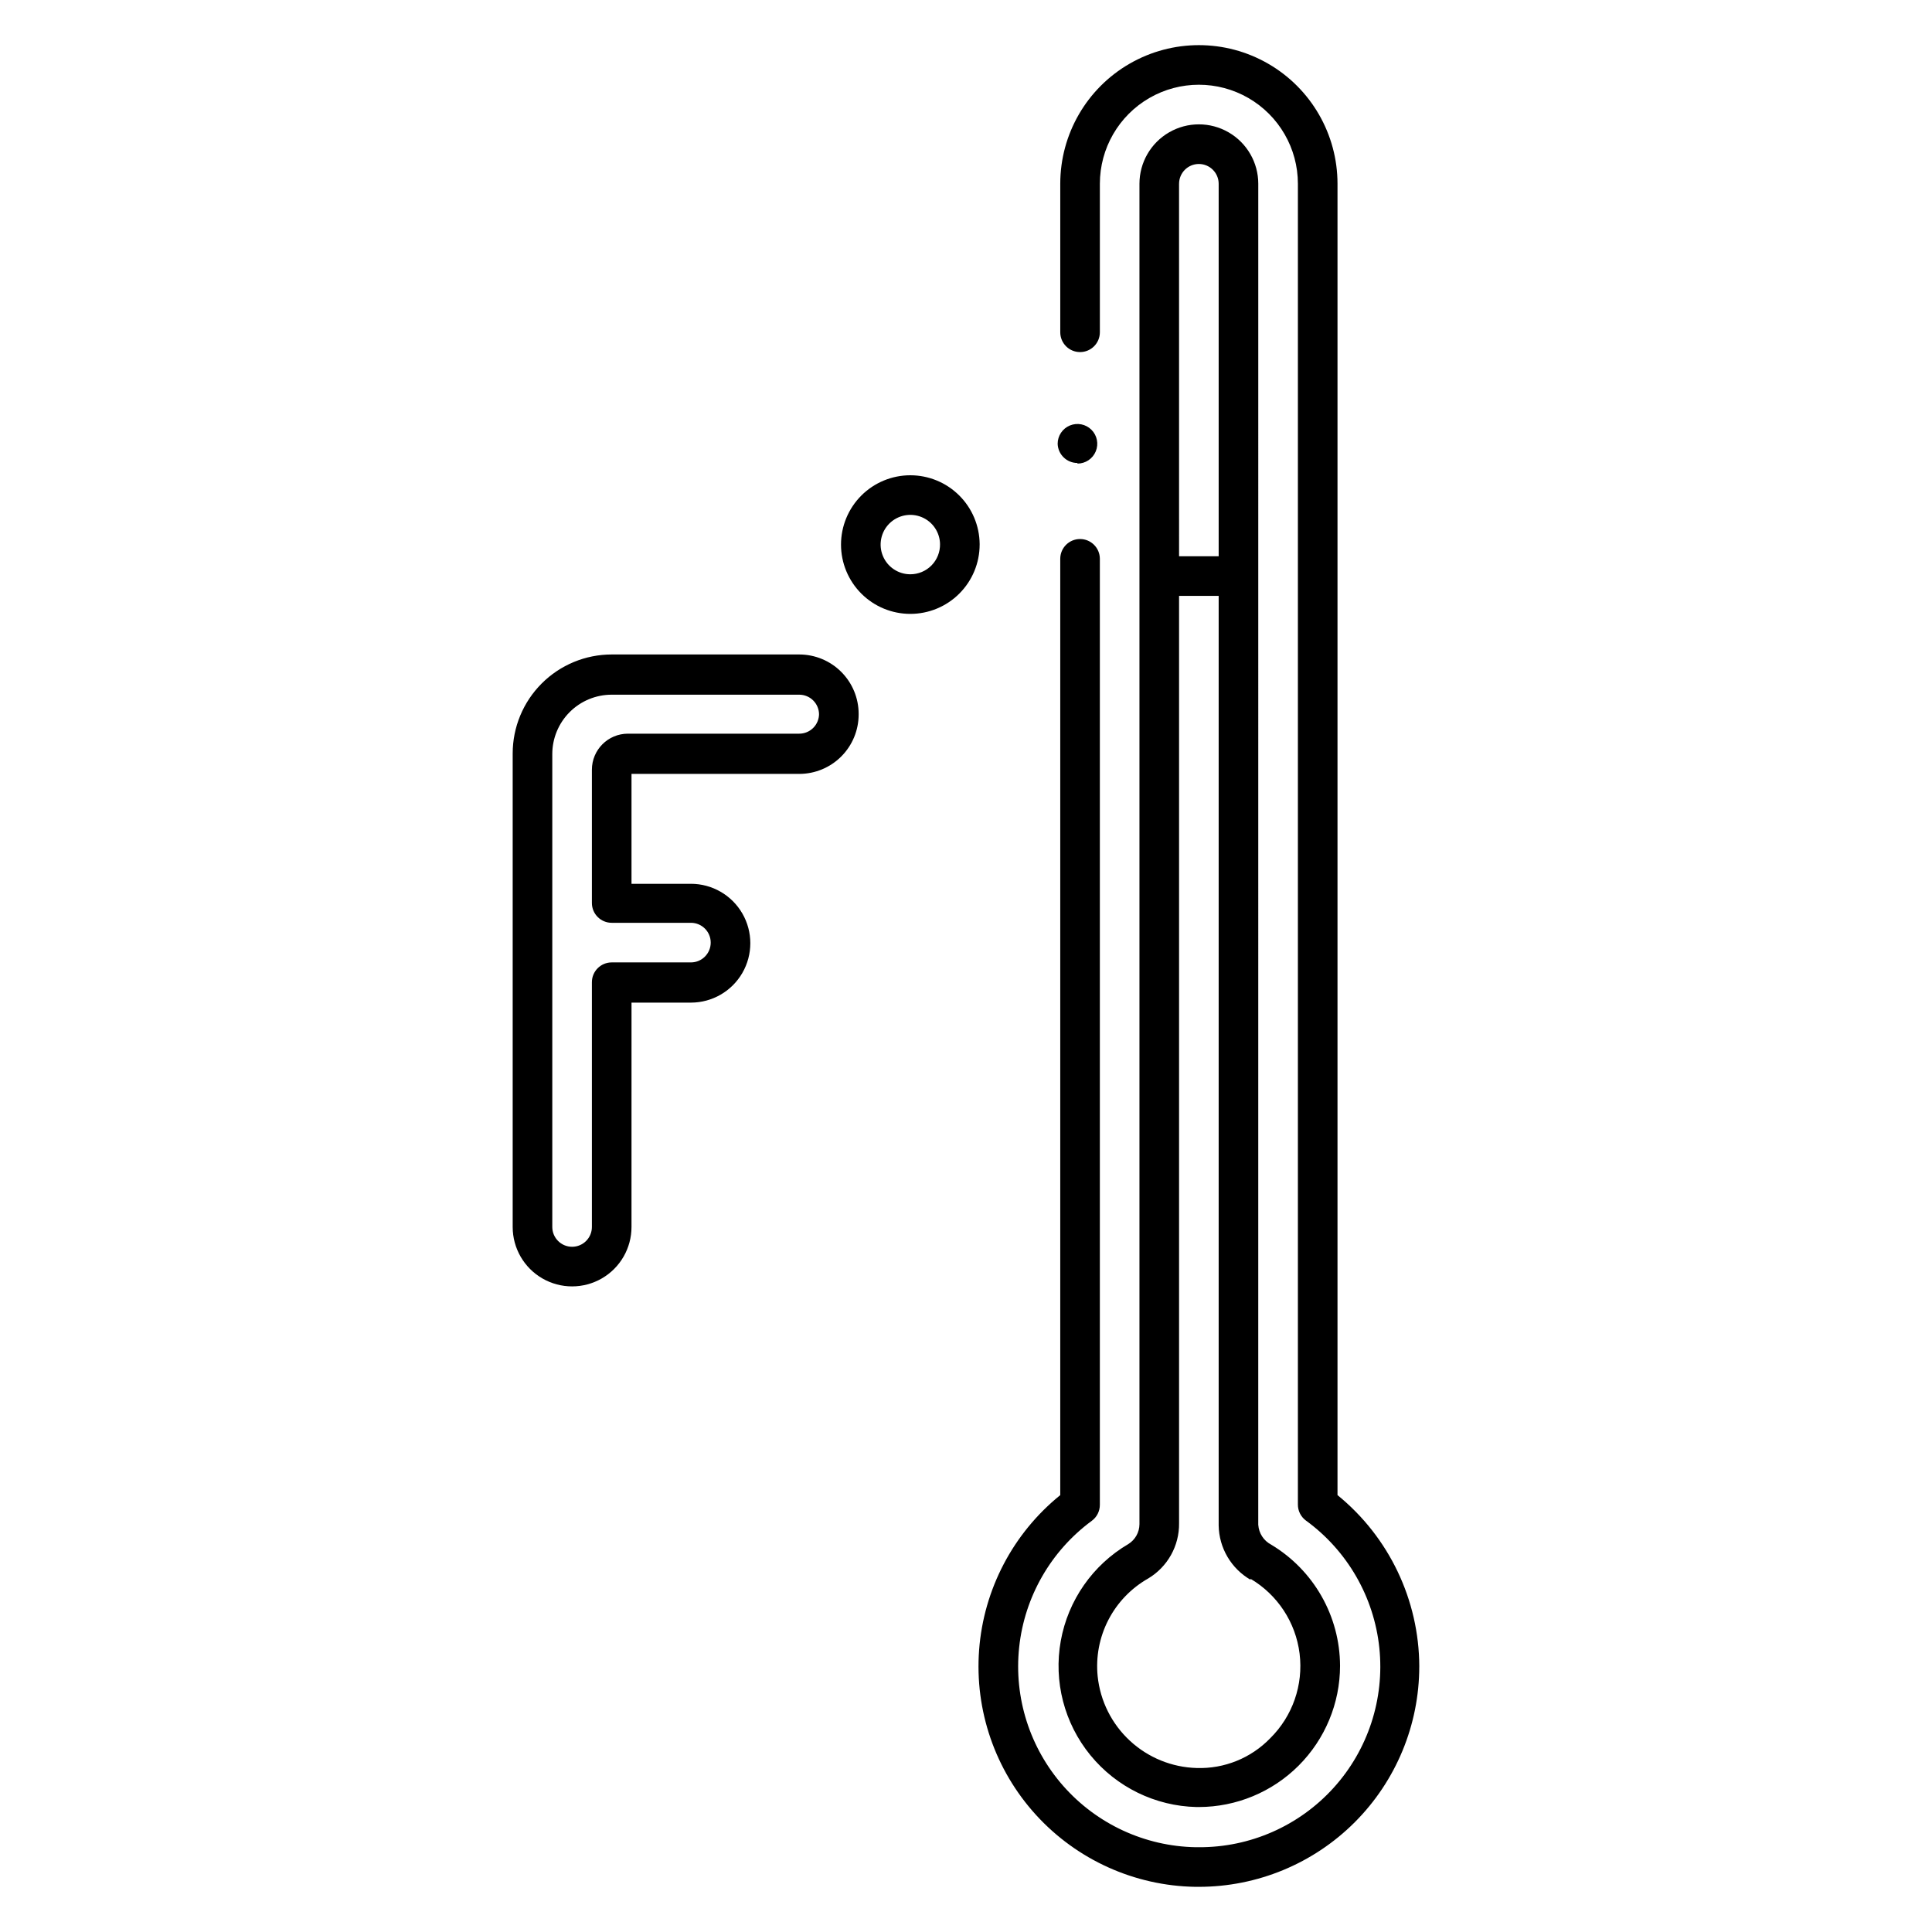
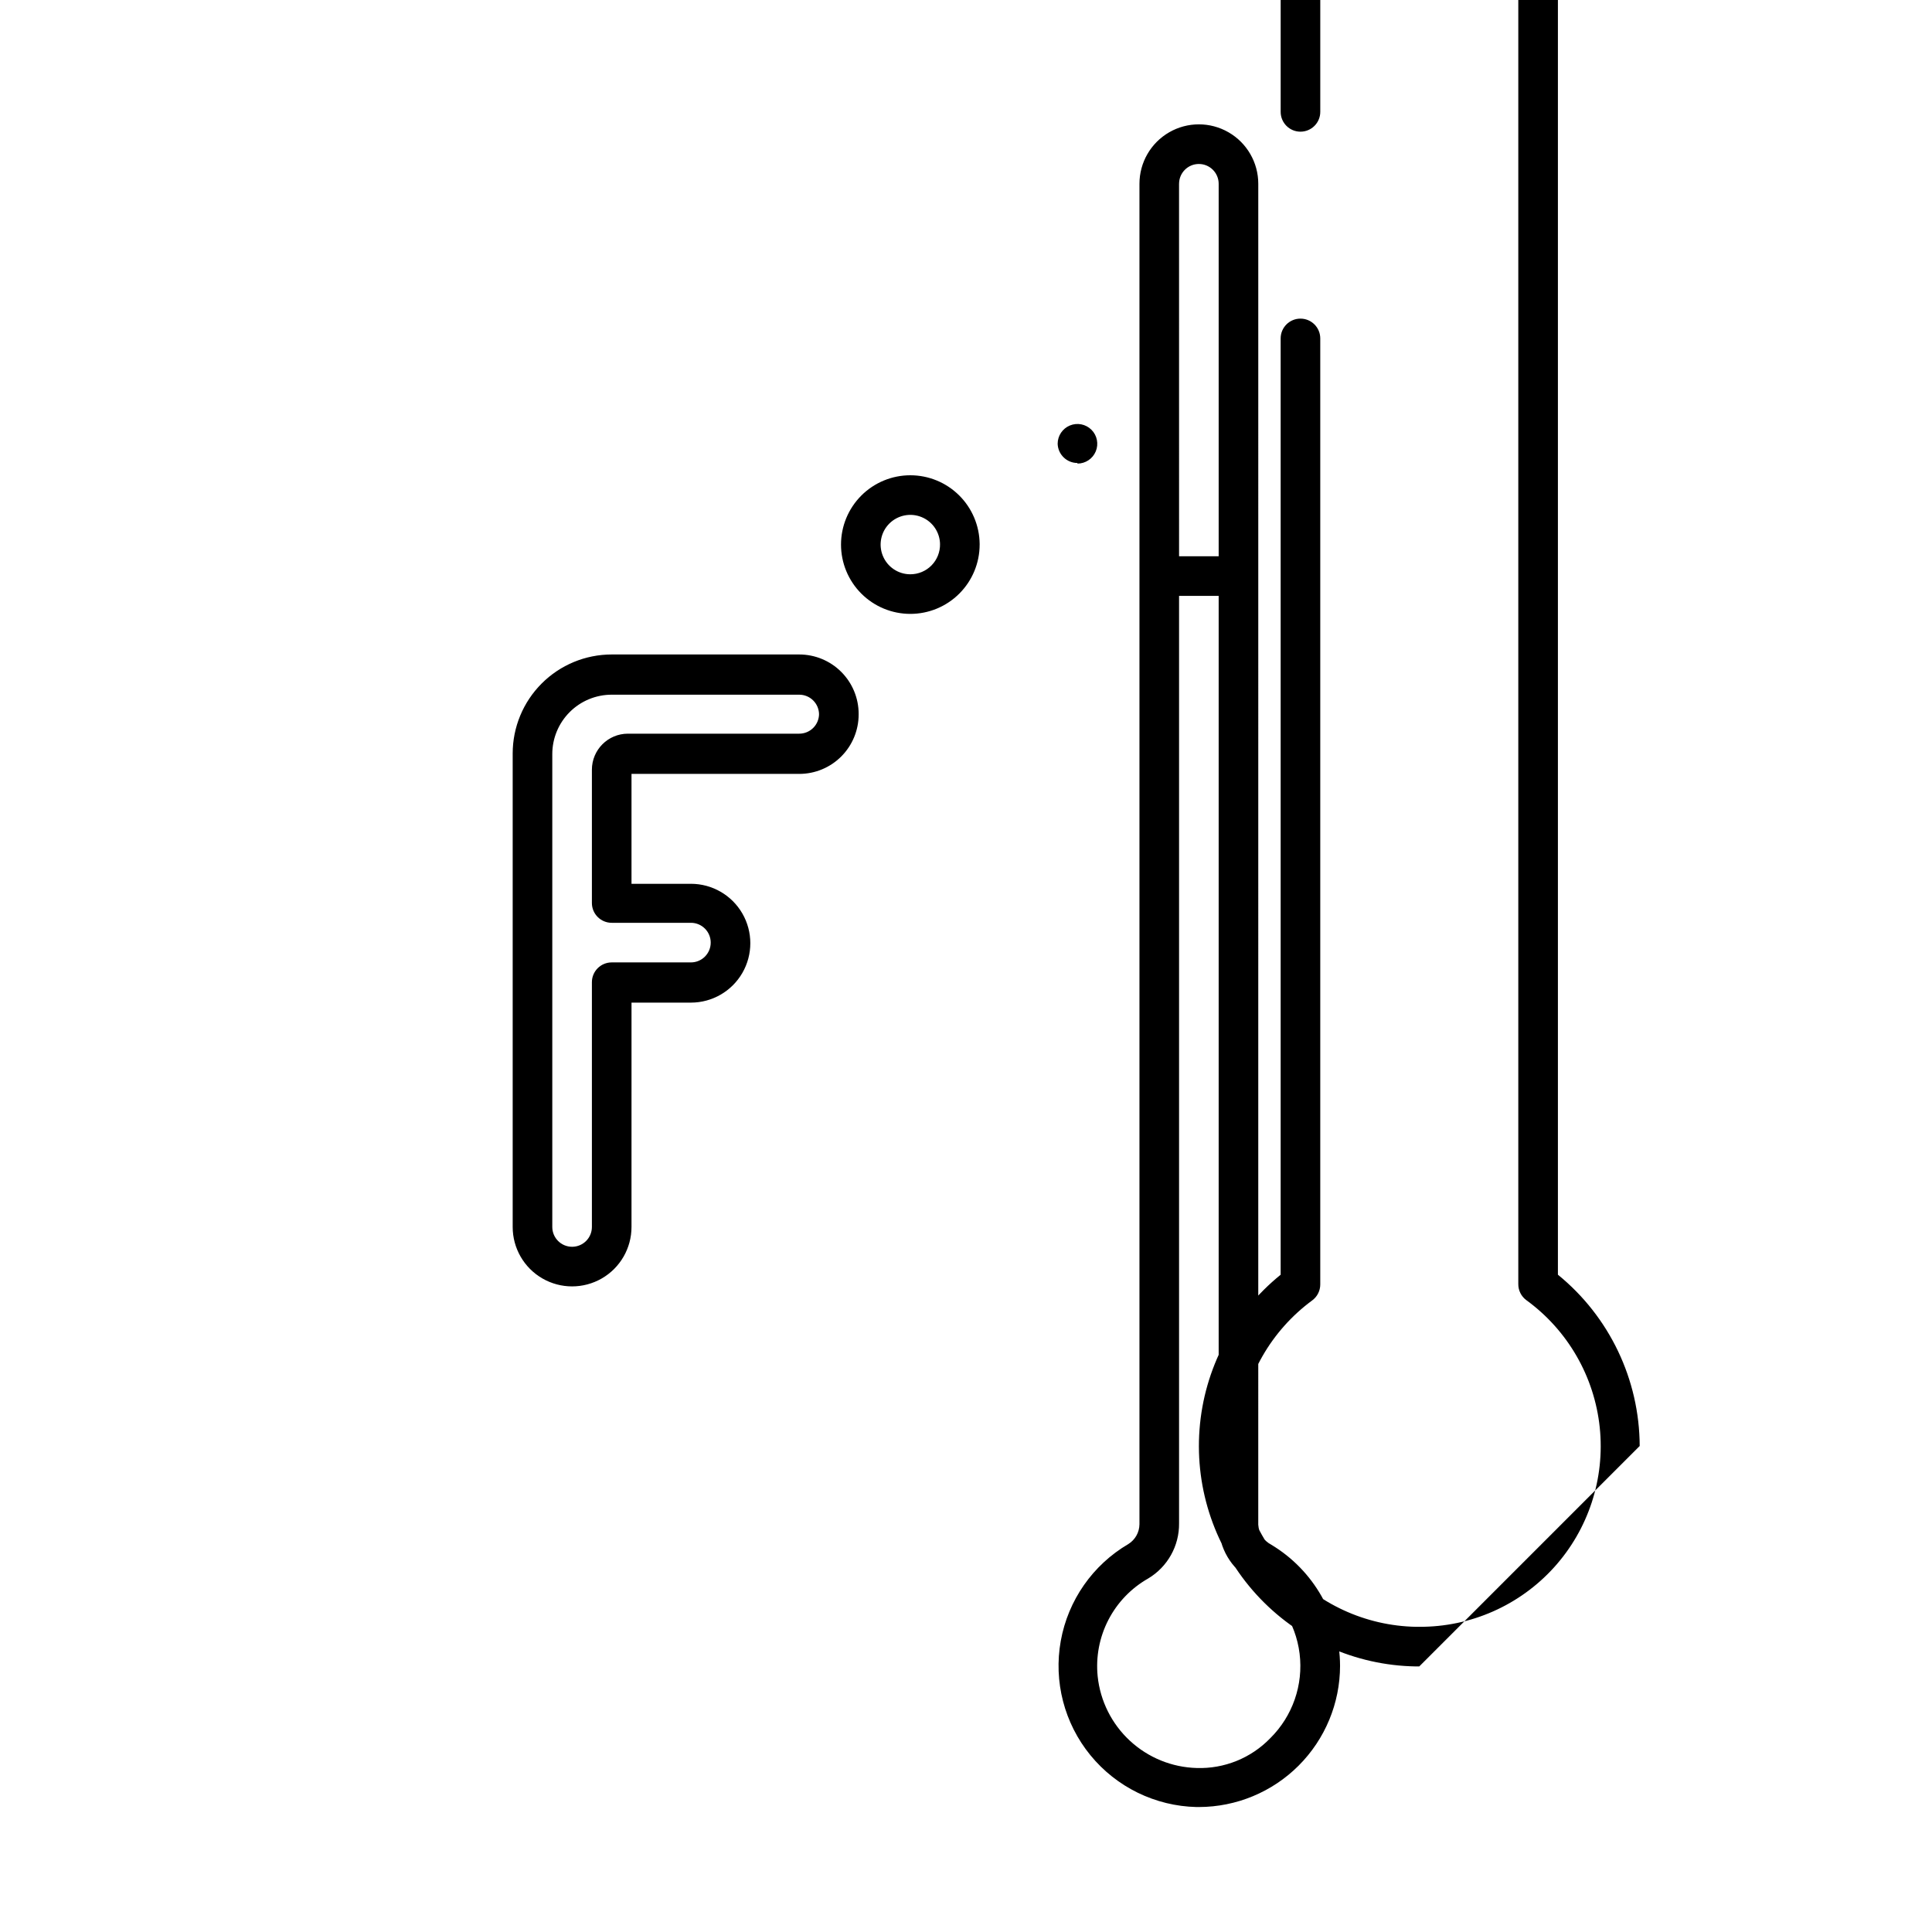
<svg xmlns="http://www.w3.org/2000/svg" fill="#000000" width="800px" height="800px" version="1.1" viewBox="144 144 512 512">
-   <path d="m520.12 585.62c0 15.492-6.152 30.348-17.105 41.301-10.957 10.957-25.812 17.109-41.305 17.109h-0.945c-16.086-0.262-31.355-7.152-42.199-19.039-10.844-11.887-16.301-27.723-15.09-43.766 1.215-16.043 8.992-30.879 21.5-41v-248.13c0-2.898 2.348-5.246 5.246-5.246 2.898 0 5.25 2.348 5.25 5.246v250.7c0.004 1.68-0.797 3.262-2.152 4.25-10.824 7.973-17.805 20.125-19.23 33.492-1.43 13.367 2.824 26.719 11.723 36.801 8.895 10.078 21.617 15.953 35.059 16.195h0.84c13.594 0.062 26.57-5.656 35.695-15.73 9.125-10.074 13.535-23.551 12.133-37.07-1.406-13.52-8.488-25.805-19.488-33.793-1.336-1-2.117-2.578-2.098-4.25v-349.99c0-9.375-5.004-18.039-13.121-22.727-8.121-4.688-18.121-4.688-26.242 0-8.117 4.688-13.117 13.352-13.117 22.727v39.359c0 2.898-2.352 5.246-5.25 5.246-2.898 0-5.246-2.348-5.246-5.246v-39.359c0-13.125 7-25.254 18.367-31.816 11.367-6.562 25.371-6.562 36.734 0 11.367 6.562 18.371 18.691 18.371 31.816v347.52c13.66 11.117 21.613 27.777 21.672 45.395zm-42.668-37.523h0.004c0.145 2.223 1.438 4.211 3.41 5.246 11.293 6.769 18.223 18.953 18.262 32.121-0.012 9.918-3.961 19.426-10.973 26.441-7.016 7.016-16.523 10.961-26.445 10.977h-0.629c-10.93-0.254-21.203-5.273-28.117-13.738-6.918-8.469-9.785-19.535-7.848-30.297 1.934-10.758 8.48-20.133 17.91-25.66 1.812-1.129 2.922-3.109 2.941-5.246v-355.24c0-5.625 3-10.824 7.871-13.637s10.871-2.812 15.742 0c4.871 2.812 7.875 8.012 7.875 13.637zm-20.992-355.39 0.004 98.715h10.496v-98.715c0-2.898-2.352-5.25-5.25-5.25-2.898 0-5.246 2.352-5.246 5.25zm19 369.98c-5.18-2.977-8.41-8.461-8.5-14.434v-246.34h-10.496v245.76c0.078 5.992-3.043 11.574-8.188 14.645-4.504 2.559-8.168 6.371-10.543 10.973-2.379 4.606-3.363 9.797-2.84 14.953 0.684 6.543 3.723 12.613 8.551 17.082 4.824 4.469 11.113 7.035 17.688 7.215 7.312 0.238 14.383-2.617 19.473-7.871 5.945-5.863 8.828-14.156 7.801-22.445-1.027-8.285-5.852-15.621-13.051-19.855zm-103.91-229.34c0 4.176-1.66 8.18-4.613 11.133-2.949 2.953-6.957 4.613-11.133 4.613h-44.449v29.125h15.746c5.621 0 10.82 3 13.633 7.871s2.812 10.875 0 15.746c-2.812 4.871-8.012 7.871-13.633 7.871h-15.742l-0.004 59.461c0 5.625-3 10.82-7.871 13.633-4.871 2.812-10.875 2.812-15.746 0-4.871-2.812-7.871-8.008-7.871-13.633v-125.48c0-6.961 2.766-13.633 7.688-18.555 4.918-4.922 11.594-7.688 18.555-7.688h49.699-0.004c4.176 0 8.184 1.66 11.133 4.613 2.953 2.953 4.613 6.957 4.613 11.133zm-10.496 0c0-1.391-0.555-2.727-1.539-3.711s-2.316-1.535-3.711-1.535h-49.695c-4.176 0-8.184 1.656-11.133 4.609-2.953 2.953-4.613 6.957-4.613 11.133v125.32c0 2.898 2.352 5.246 5.25 5.246 2.898 0 5.246-2.348 5.246-5.246v-64.867c0-2.898 2.352-5.246 5.25-5.246h20.992c2.898 0 5.246-2.352 5.246-5.25 0-2.898-2.348-5.246-5.246-5.246h-20.992c-2.898 0-5.25-2.352-5.25-5.25v-35.316c0-5.277 4.277-9.555 9.551-9.555h45.395c1.395 0 2.727-0.551 3.711-1.535s1.539-2.32 1.539-3.711zm42.562-45.027c0 4.871-1.938 9.543-5.383 12.988-3.441 3.445-8.113 5.379-12.988 5.379-4.871 0-9.543-1.934-12.988-5.379-3.441-3.445-5.379-8.117-5.379-12.988 0-4.871 1.938-9.543 5.379-12.988 3.445-3.445 8.117-5.379 12.988-5.379 4.848 0 9.496 1.914 12.934 5.324 3.441 3.41 5.394 8.043 5.438 12.887zm-10.496 0c0-3.184-1.918-6.055-4.859-7.273s-6.328-0.543-8.582 1.707c-2.25 2.25-2.922 5.637-1.703 8.578 1.215 2.941 4.086 4.859 7.269 4.859 2.117 0 4.144-0.848 5.625-2.359s2.289-3.555 2.25-5.668zm36.422-21.465h-0.004c2.125 0 4.039-1.277 4.852-3.238 0.812-1.961 0.363-4.219-1.141-5.719-1.5-1.5-3.758-1.949-5.719-1.137-1.961 0.809-3.238 2.723-3.238 4.848 0.086 2.836 2.41 5.09 5.246 5.09z" />
+   <path d="m520.12 585.62h-0.945c-16.086-0.262-31.355-7.152-42.199-19.039-10.844-11.887-16.301-27.723-15.09-43.766 1.215-16.043 8.992-30.879 21.5-41v-248.13c0-2.898 2.348-5.246 5.246-5.246 2.898 0 5.25 2.348 5.25 5.246v250.7c0.004 1.68-0.797 3.262-2.152 4.25-10.824 7.973-17.805 20.125-19.23 33.492-1.43 13.367 2.824 26.719 11.723 36.801 8.895 10.078 21.617 15.953 35.059 16.195h0.84c13.594 0.062 26.57-5.656 35.695-15.73 9.125-10.074 13.535-23.551 12.133-37.07-1.406-13.52-8.488-25.805-19.488-33.793-1.336-1-2.117-2.578-2.098-4.25v-349.99c0-9.375-5.004-18.039-13.121-22.727-8.121-4.688-18.121-4.688-26.242 0-8.117 4.688-13.117 13.352-13.117 22.727v39.359c0 2.898-2.352 5.246-5.25 5.246-2.898 0-5.246-2.348-5.246-5.246v-39.359c0-13.125 7-25.254 18.367-31.816 11.367-6.562 25.371-6.562 36.734 0 11.367 6.562 18.371 18.691 18.371 31.816v347.52c13.66 11.117 21.613 27.777 21.672 45.395zm-42.668-37.523h0.004c0.145 2.223 1.438 4.211 3.41 5.246 11.293 6.769 18.223 18.953 18.262 32.121-0.012 9.918-3.961 19.426-10.973 26.441-7.016 7.016-16.523 10.961-26.445 10.977h-0.629c-10.93-0.254-21.203-5.273-28.117-13.738-6.918-8.469-9.785-19.535-7.848-30.297 1.934-10.758 8.48-20.133 17.91-25.66 1.812-1.129 2.922-3.109 2.941-5.246v-355.24c0-5.625 3-10.824 7.871-13.637s10.871-2.812 15.742 0c4.871 2.812 7.875 8.012 7.875 13.637zm-20.992-355.39 0.004 98.715h10.496v-98.715c0-2.898-2.352-5.25-5.25-5.25-2.898 0-5.246 2.352-5.246 5.25zm19 369.98c-5.18-2.977-8.41-8.461-8.5-14.434v-246.34h-10.496v245.76c0.078 5.992-3.043 11.574-8.188 14.645-4.504 2.559-8.168 6.371-10.543 10.973-2.379 4.606-3.363 9.797-2.84 14.953 0.684 6.543 3.723 12.613 8.551 17.082 4.824 4.469 11.113 7.035 17.688 7.215 7.312 0.238 14.383-2.617 19.473-7.871 5.945-5.863 8.828-14.156 7.801-22.445-1.027-8.285-5.852-15.621-13.051-19.855zm-103.91-229.34c0 4.176-1.66 8.18-4.613 11.133-2.949 2.953-6.957 4.613-11.133 4.613h-44.449v29.125h15.746c5.621 0 10.82 3 13.633 7.871s2.812 10.875 0 15.746c-2.812 4.871-8.012 7.871-13.633 7.871h-15.742l-0.004 59.461c0 5.625-3 10.82-7.871 13.633-4.871 2.812-10.875 2.812-15.746 0-4.871-2.812-7.871-8.008-7.871-13.633v-125.48c0-6.961 2.766-13.633 7.688-18.555 4.918-4.922 11.594-7.688 18.555-7.688h49.699-0.004c4.176 0 8.184 1.66 11.133 4.613 2.953 2.953 4.613 6.957 4.613 11.133zm-10.496 0c0-1.391-0.555-2.727-1.539-3.711s-2.316-1.535-3.711-1.535h-49.695c-4.176 0-8.184 1.656-11.133 4.609-2.953 2.953-4.613 6.957-4.613 11.133v125.32c0 2.898 2.352 5.246 5.25 5.246 2.898 0 5.246-2.348 5.246-5.246v-64.867c0-2.898 2.352-5.246 5.25-5.246h20.992c2.898 0 5.246-2.352 5.246-5.25 0-2.898-2.348-5.246-5.246-5.246h-20.992c-2.898 0-5.25-2.352-5.25-5.25v-35.316c0-5.277 4.277-9.555 9.551-9.555h45.395c1.395 0 2.727-0.551 3.711-1.535s1.539-2.32 1.539-3.711zm42.562-45.027c0 4.871-1.938 9.543-5.383 12.988-3.441 3.445-8.113 5.379-12.988 5.379-4.871 0-9.543-1.934-12.988-5.379-3.441-3.445-5.379-8.117-5.379-12.988 0-4.871 1.938-9.543 5.379-12.988 3.445-3.445 8.117-5.379 12.988-5.379 4.848 0 9.496 1.914 12.934 5.324 3.441 3.41 5.394 8.043 5.438 12.887zm-10.496 0c0-3.184-1.918-6.055-4.859-7.273s-6.328-0.543-8.582 1.707c-2.25 2.25-2.922 5.637-1.703 8.578 1.215 2.941 4.086 4.859 7.269 4.859 2.117 0 4.144-0.848 5.625-2.359s2.289-3.555 2.25-5.668zm36.422-21.465h-0.004c2.125 0 4.039-1.277 4.852-3.238 0.812-1.961 0.363-4.219-1.141-5.719-1.5-1.5-3.758-1.949-5.719-1.137-1.961 0.809-3.238 2.723-3.238 4.848 0.086 2.836 2.41 5.09 5.246 5.09z" />
</svg>